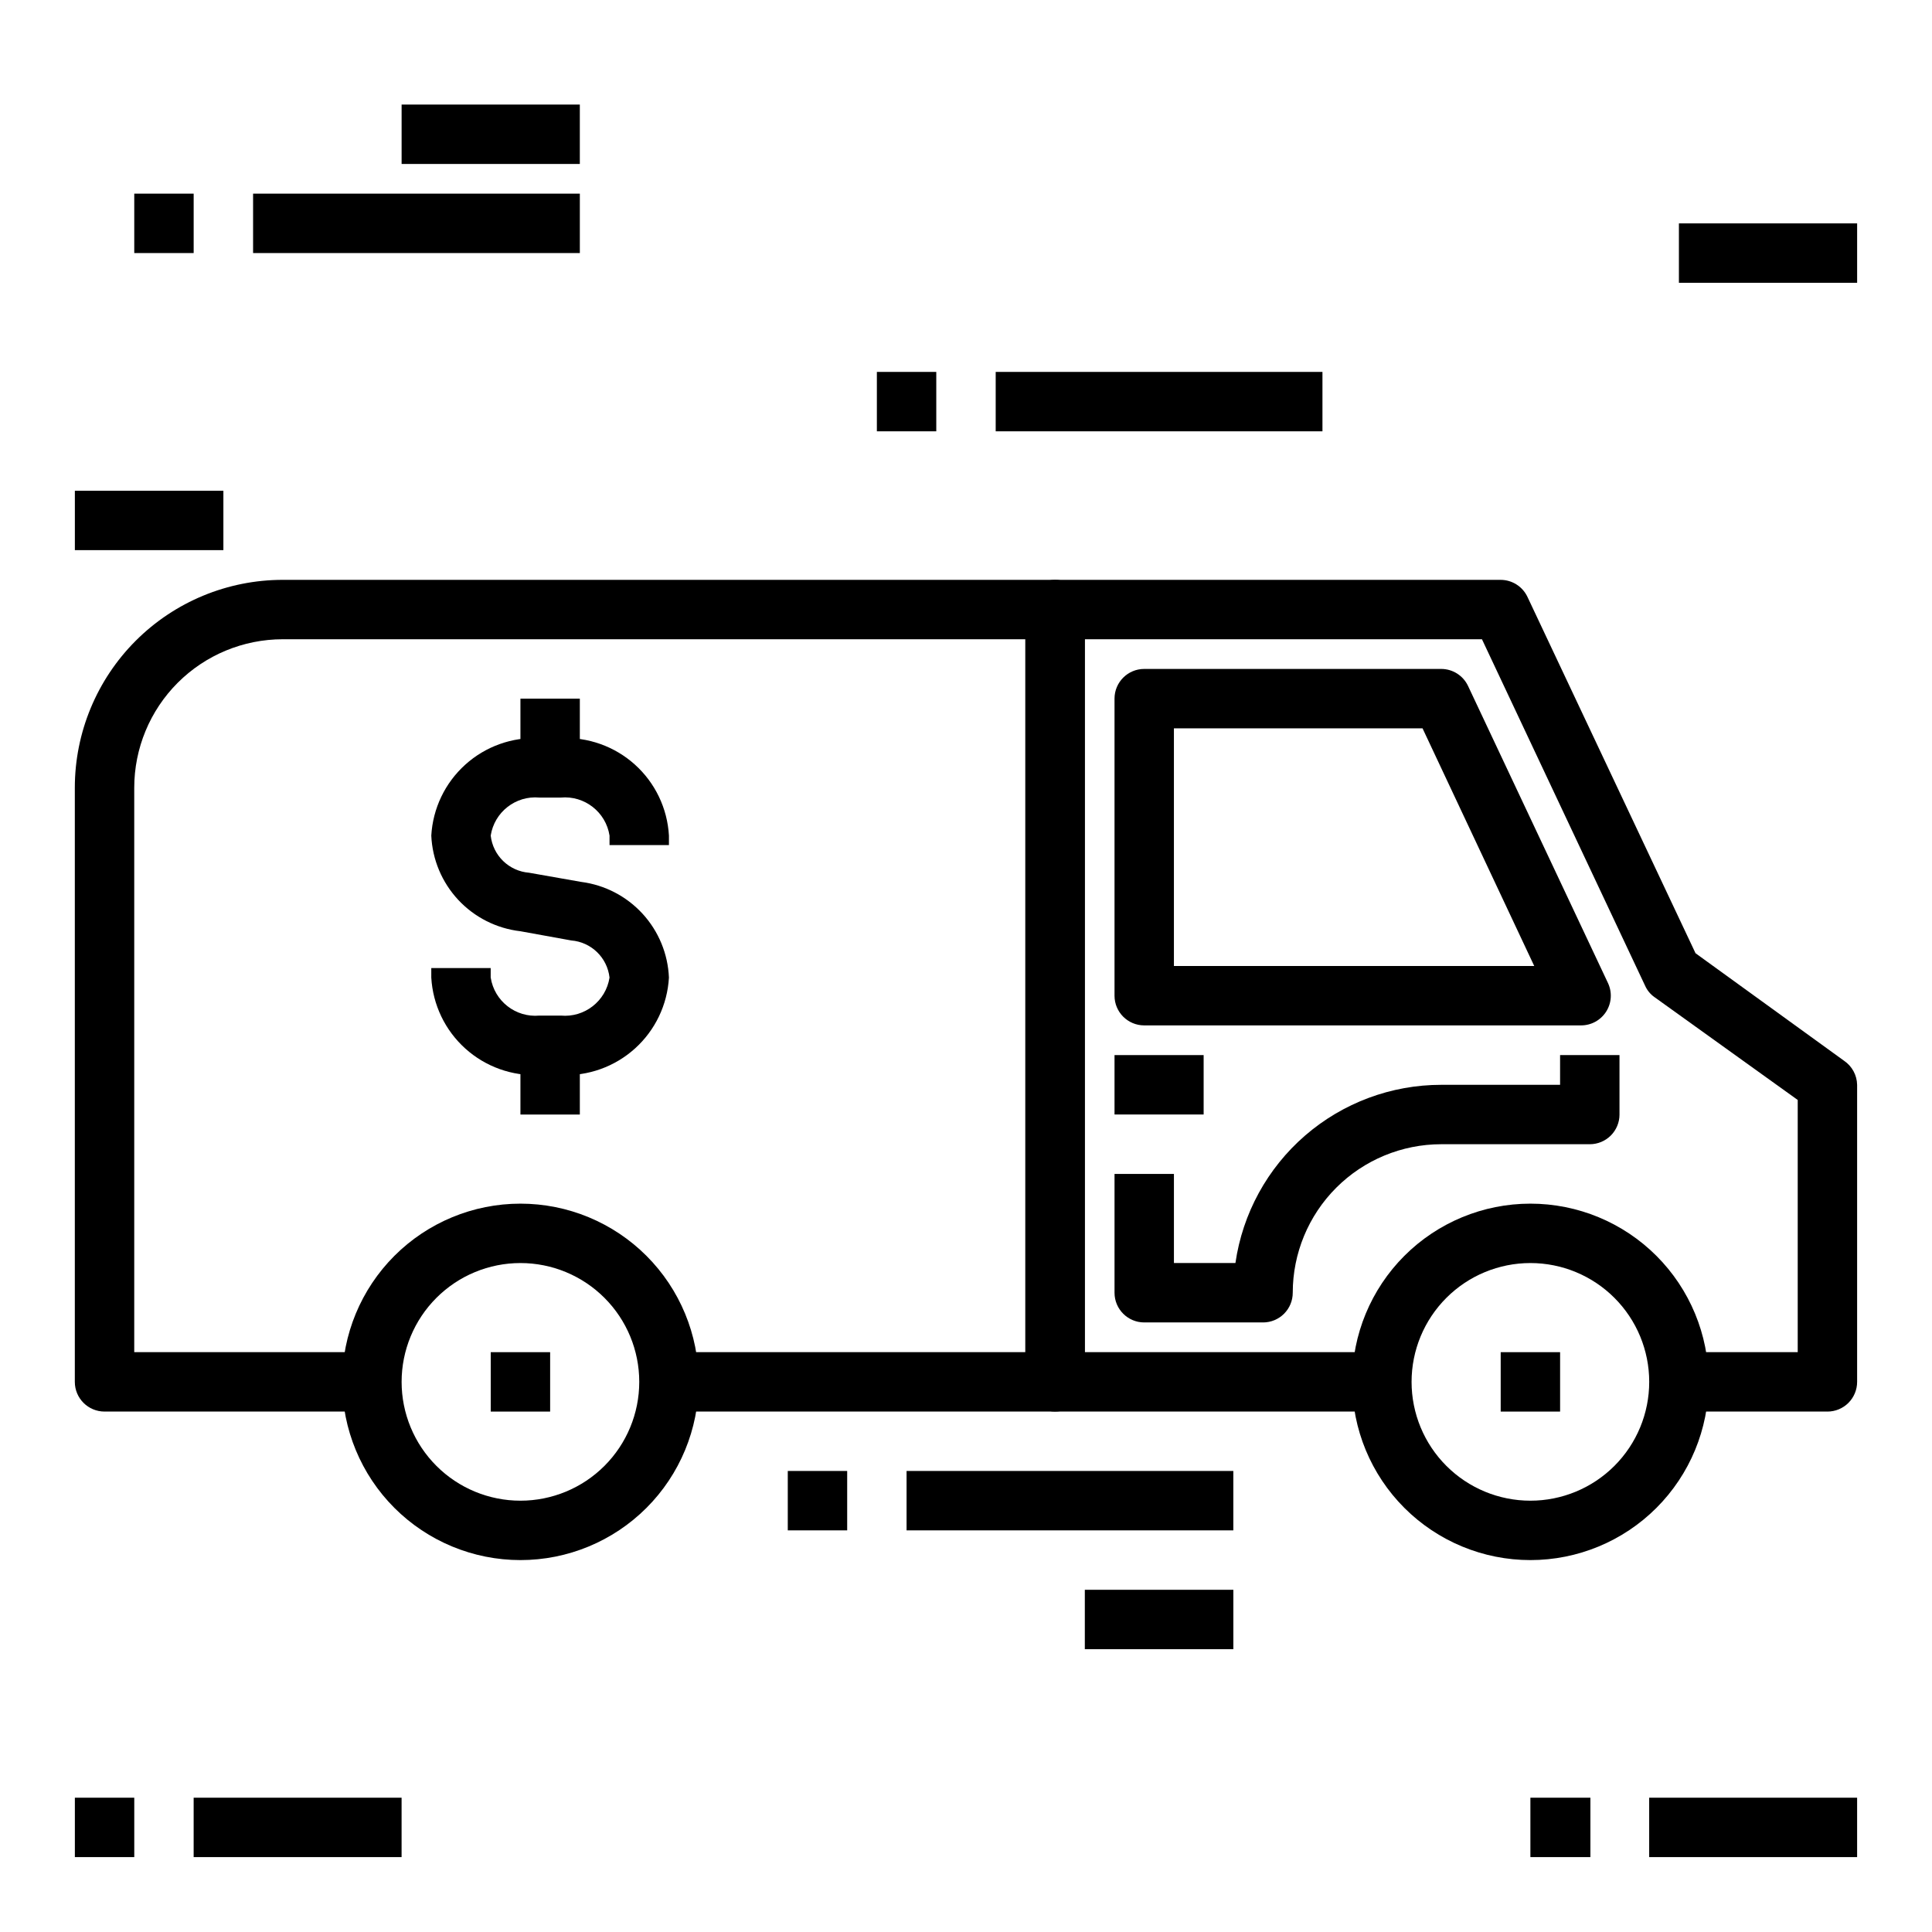
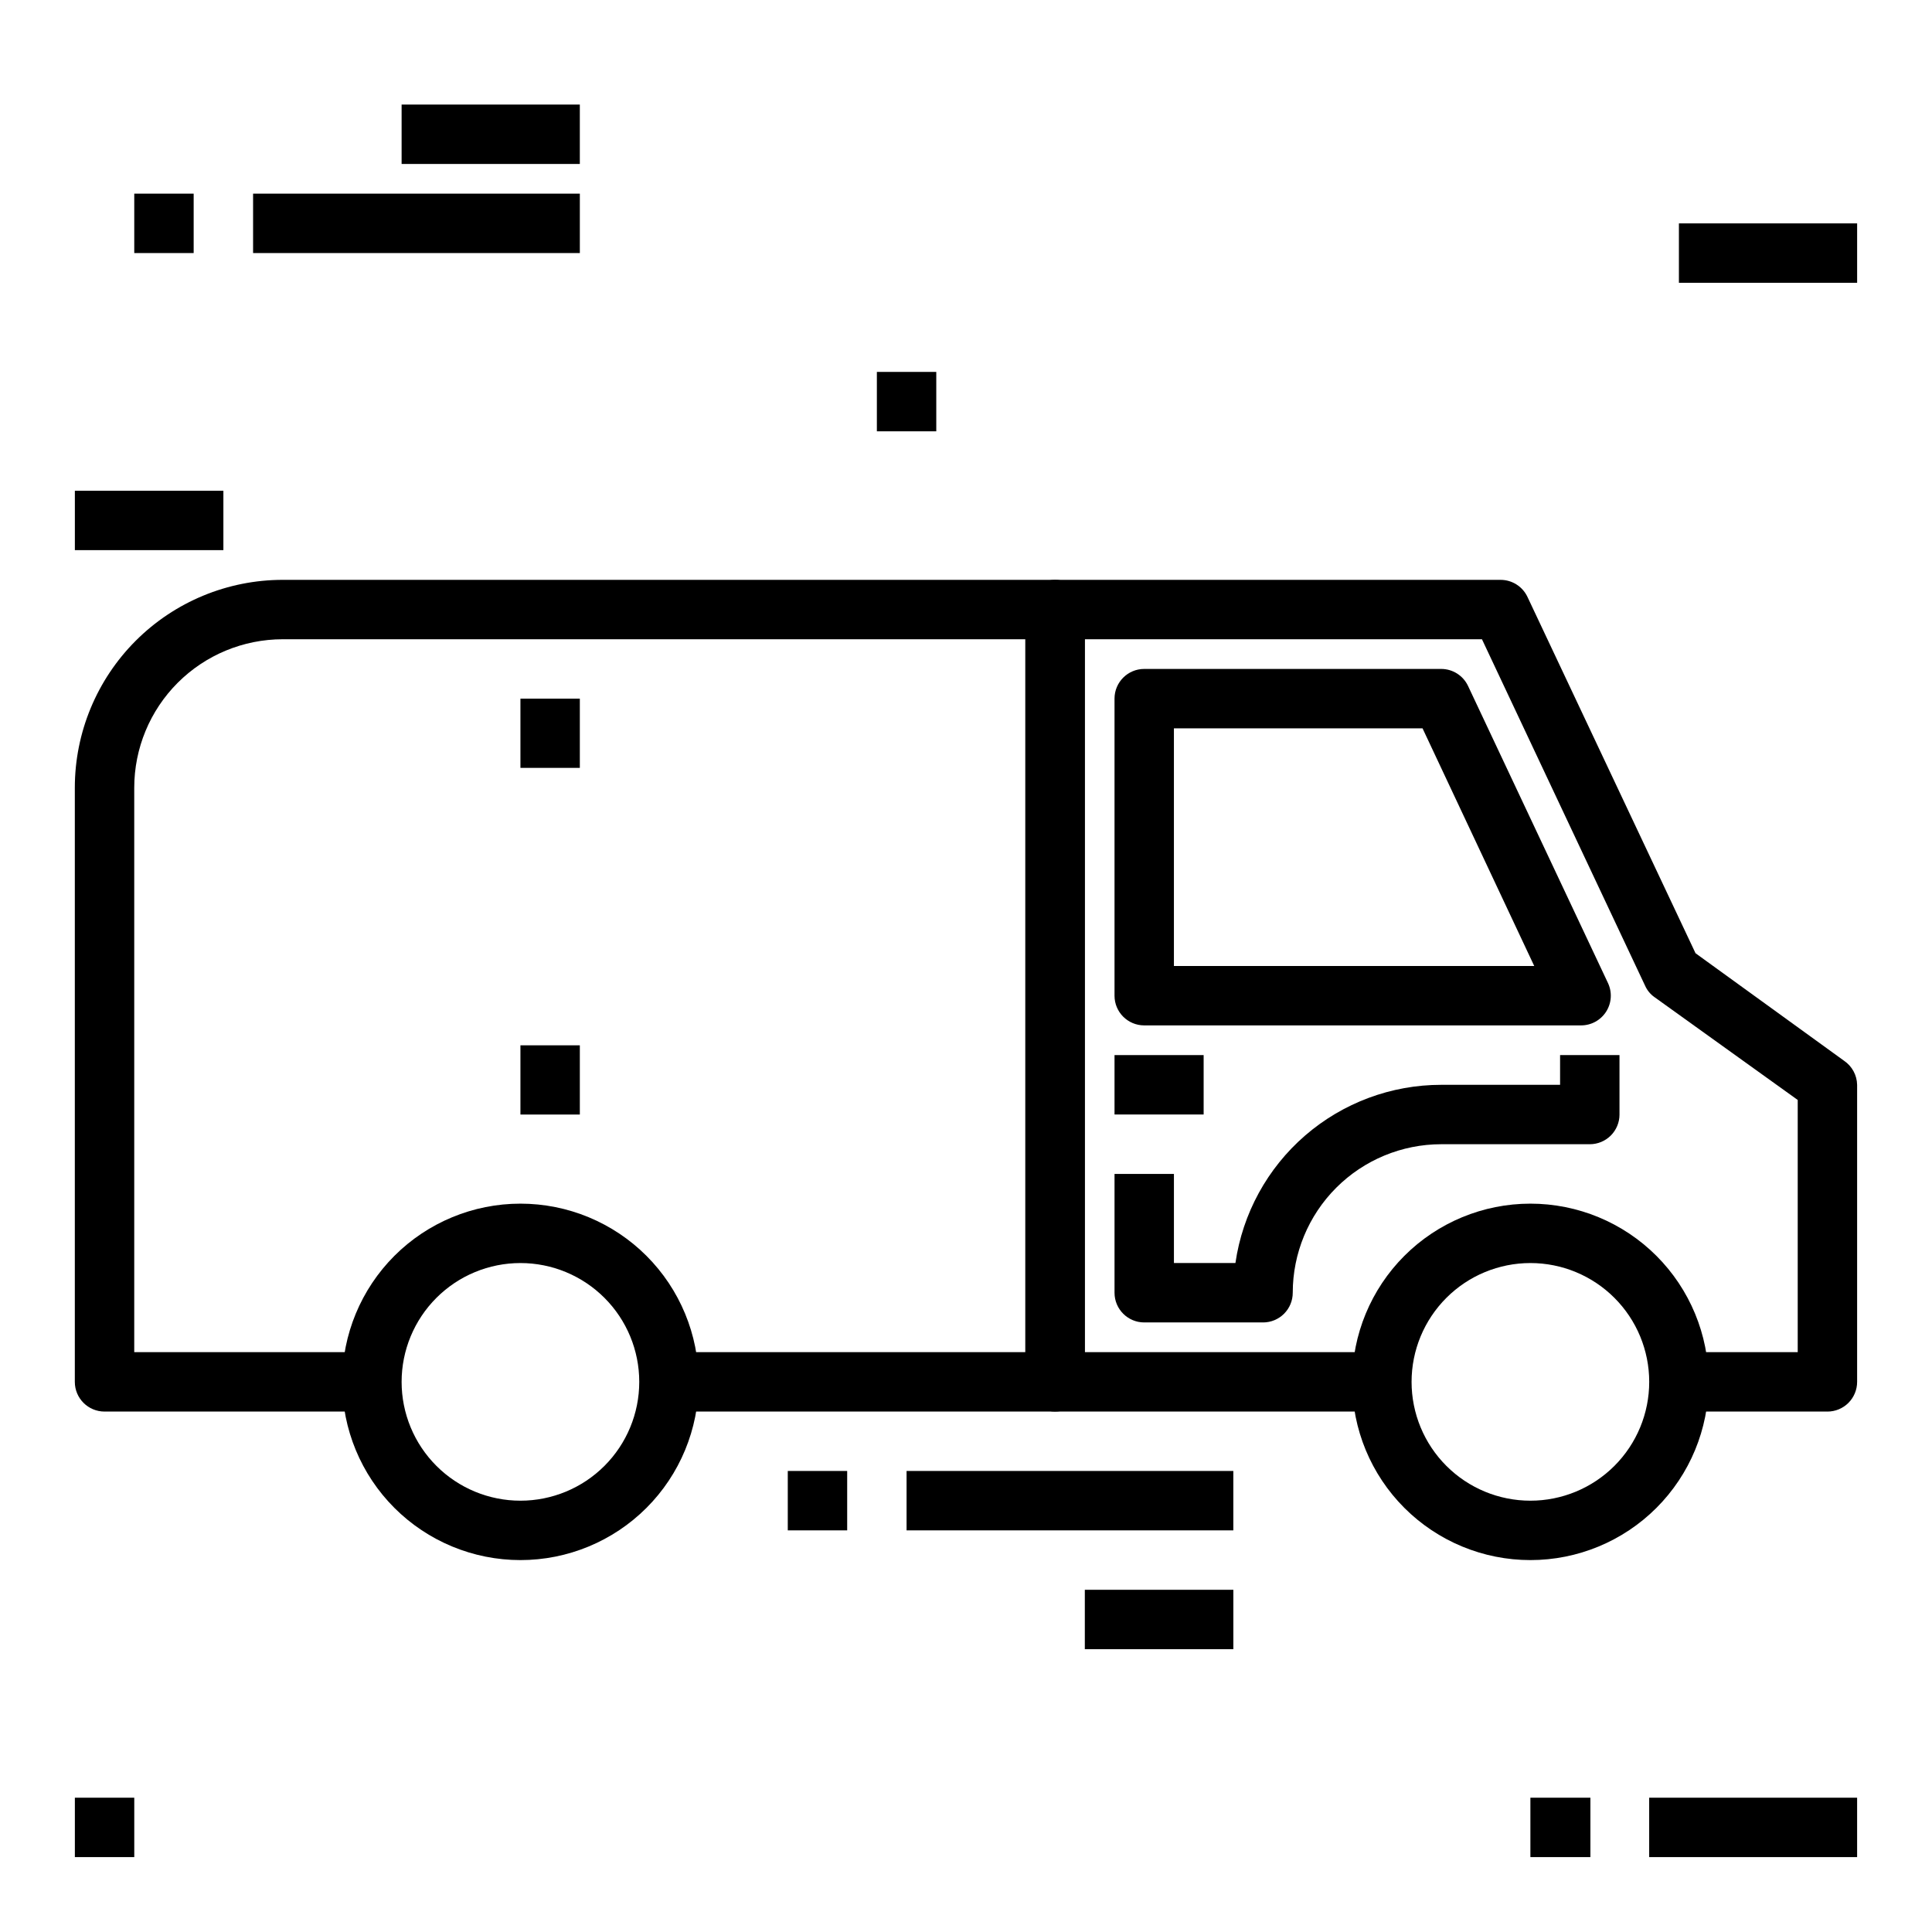
<svg xmlns="http://www.w3.org/2000/svg" fill="#000000" width="800px" height="800px" version="1.1" viewBox="144 144 512 512">
  <g>
    <path d="m563.03 415.74h-115.8c-4.348 0-7.871-3.523-7.871-7.871v-78.723c0-4.348 3.523-7.871 7.871-7.871h78.719c3.031 0.008 5.785 1.754 7.086 4.488l37.078 78.719c1.16 2.438 0.992 5.297-0.445 7.578-1.438 2.285-3.941 3.672-6.641 3.68zm-107.93-15.742h95.488l-29.598-62.977h-65.891z" />
    <path d="m439.36 423.61h23.617v15.742h-23.617z" />
    <path d="m628.29 518.08h-39.363v-15.742h31.488v-66.836l-37.941-27.238v0.004c-1.105-0.777-1.977-1.836-2.519-3.07l-43.219-91.789h-105.25v188.93h78.719v15.742h-86.594c-4.348 0-7.871-3.523-7.871-7.871v-204.67c0-4.348 3.523-7.871 7.871-7.871h118.08c3.027 0.008 5.781 1.75 7.086 4.484l44.555 94.465 39.359 28.496c2.125 1.438 3.418 3.816 3.465 6.379v78.719c0 2.086-0.832 4.09-2.305 5.566-1.477 1.477-3.481 2.305-5.566 2.305z" />
    <path d="m423.61 518.08h-102.34v-15.742h94.465v-188.93h-196.8c-10.438 0-20.449 4.148-27.832 11.527-7.379 7.383-11.527 17.395-11.527 27.832v149.57h62.977v15.742h-70.848c-4.348 0-7.875-3.523-7.875-7.871v-157.44c0-14.613 5.809-28.629 16.141-38.965 10.336-10.332 24.352-16.137 38.965-16.137h204.67c2.09 0 4.09 0.828 5.566 2.305 1.477 1.477 2.309 3.477 2.309 5.566v204.67c0 2.086-0.832 4.09-2.309 5.566-1.477 1.477-3.477 2.305-5.566 2.305z" />
    <path d="m478.72 494.46h-31.488c-4.348 0-7.871-3.523-7.871-7.871v-31.488h15.742v23.617h16.297c1.895-13.117 8.449-25.113 18.469-33.789 10.02-8.672 22.832-13.445 36.082-13.441h31.488v-7.875h15.742v15.742l0.004 0.004c0 2.086-0.828 4.09-2.305 5.566-1.477 1.477-3.481 2.305-5.566 2.305h-39.363c-10.438 0-20.449 4.148-27.832 11.527-7.379 7.383-11.527 17.395-11.527 27.832 0 2.09-0.828 4.09-2.305 5.566-1.477 1.477-3.481 2.305-5.566 2.305z" />
    <path d="m281.92 557.44c-12.527 0-24.539-4.977-33.398-13.832-8.855-8.859-13.832-20.871-13.832-33.398 0-12.527 4.977-24.539 13.832-33.398 8.859-8.859 20.871-13.832 33.398-13.832 12.527 0 24.539 4.973 33.398 13.832s13.832 20.871 13.832 33.398c0 12.527-4.973 24.539-13.832 33.398-8.859 8.855-20.871 13.832-33.398 13.832zm0-78.719c-8.352 0-16.359 3.316-22.266 9.223s-9.223 13.914-9.223 22.266c0 8.352 3.316 16.359 9.223 22.266s13.914 9.223 22.266 9.223c8.352 0 16.359-3.316 22.266-9.223s9.223-13.914 9.223-22.266c0-8.352-3.316-16.359-9.223-22.266s-13.914-9.223-22.266-9.223z" />
    <path d="m549.57 557.44c-12.527 0-24.539-4.977-33.398-13.832-8.855-8.859-13.832-20.871-13.832-33.398 0-12.527 4.977-24.539 13.832-33.398 8.859-8.859 20.871-13.832 33.398-13.832s24.539 4.973 33.398 13.832 13.836 20.871 13.836 33.398c0 12.527-4.977 24.539-13.836 33.398-8.859 8.855-20.871 13.832-33.398 13.832zm0-78.719c-8.352 0-16.359 3.316-22.266 9.223s-9.223 13.914-9.223 22.266c0 8.352 3.316 16.359 9.223 22.266s13.914 9.223 22.266 9.223c8.352 0 16.359-3.316 22.266-9.223s9.223-13.914 9.223-22.266c0-8.352-3.316-16.359-9.223-22.266s-13.914-9.223-22.266-9.223z" />
    <path d="m163.84 620.41h15.742v15.742h-15.742z" />
-     <path d="m195.32 620.41h55.105v15.742h-55.105z" />
    <path d="m352.77 533.82h15.742v15.742h-15.742z" />
    <path d="m384.25 533.82h86.594v15.742h-86.594z" />
    <path d="m376.38 242.56h15.742v15.742h-15.742z" />
-     <path d="m407.87 242.56h86.594v15.742h-86.594z" />
    <path d="m179.58 195.32h15.742v15.742h-15.742z" />
    <path d="m211.07 195.32h86.594v15.742h-86.594z" />
    <path d="m549.57 620.41h15.902v15.742h-15.902z" />
    <path d="m581.05 620.41h55.105v15.742h-55.105z" />
    <path d="m431.49 565.31h39.359v15.742h-39.359z" />
    <path d="m250.43 171.71h47.23v15.742h-47.23z" />
    <path d="m588.93 203.2h47.23v15.742h-47.23z" />
    <path d="m163.84 274.05h39.359v15.742h-39.359z" />
-     <path d="m274.05 502.34h15.742v15.742h-15.742z" />
-     <path d="m541.7 502.34h15.742v15.742h-15.742z" />
-     <path d="m292.62 428.89h-5.668c-7.215 0.344-14.277-2.18-19.641-7.016-5.367-4.836-8.605-11.594-9.016-18.805v-2.519h15.742v2.519h0.004c0.969 6.238 6.621 10.648 12.91 10.074h5.668c6.285 0.574 11.938-3.836 12.91-10.074-0.59-5.293-4.848-9.422-10.156-9.84l-13.461-2.441c-6.309-0.727-12.152-3.676-16.48-8.32-4.328-4.648-6.859-10.684-7.137-17.027 0.41-7.215 3.648-13.973 9.016-18.809 5.363-4.836 12.426-7.356 19.641-7.012h5.668c7.215-0.344 14.273 2.176 19.641 7.012 5.367 4.836 8.605 11.594 9.012 18.809v2.519h-15.742v-2.519c-0.973-6.238-6.625-10.652-12.91-10.078h-5.668c-6.289-0.574-11.941 3.84-12.91 10.078 0.586 5.289 4.848 9.418 10.152 9.84l13.855 2.441v-0.004c6.238 0.812 11.988 3.801 16.238 8.438s6.723 10.629 6.984 16.914c-0.406 7.211-3.644 13.969-9.012 18.805s-12.426 7.359-19.641 7.016z" />
    <path d="m281.92 329.15h15.742v18.344h-15.742z" />
    <path d="m281.92 421.02h15.742v18.344h-15.742z" />
  </g>
</svg>